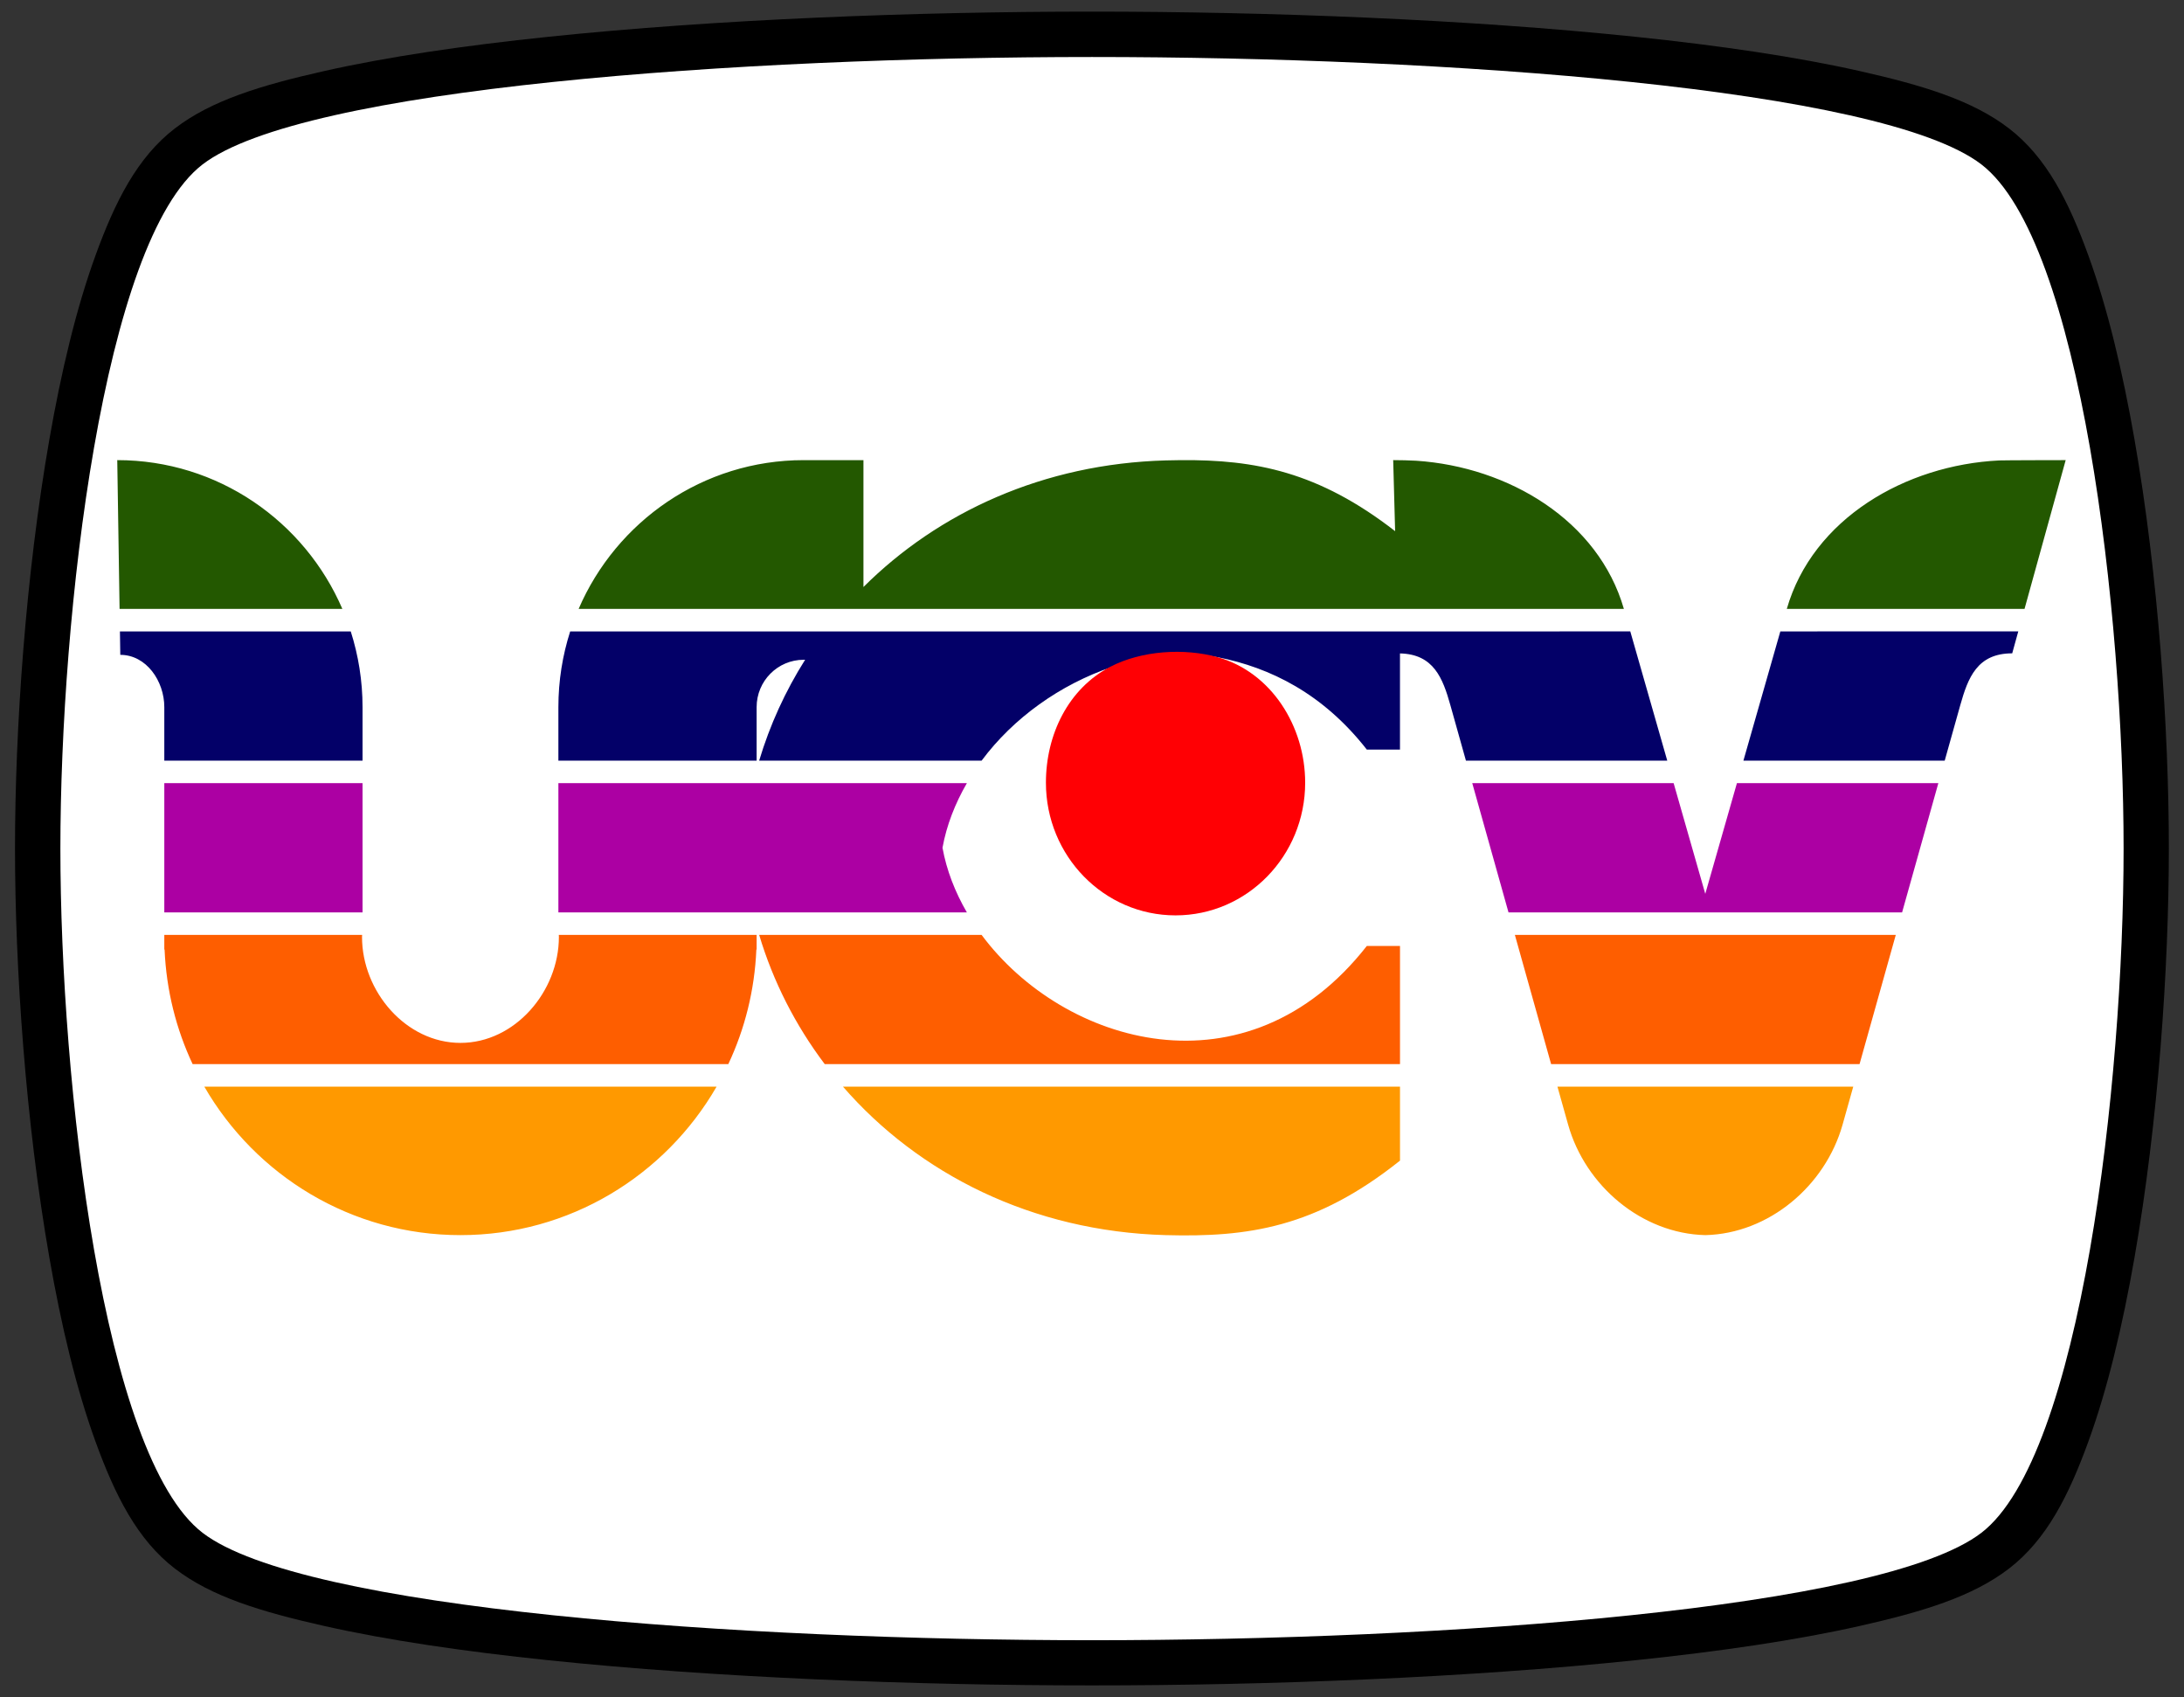
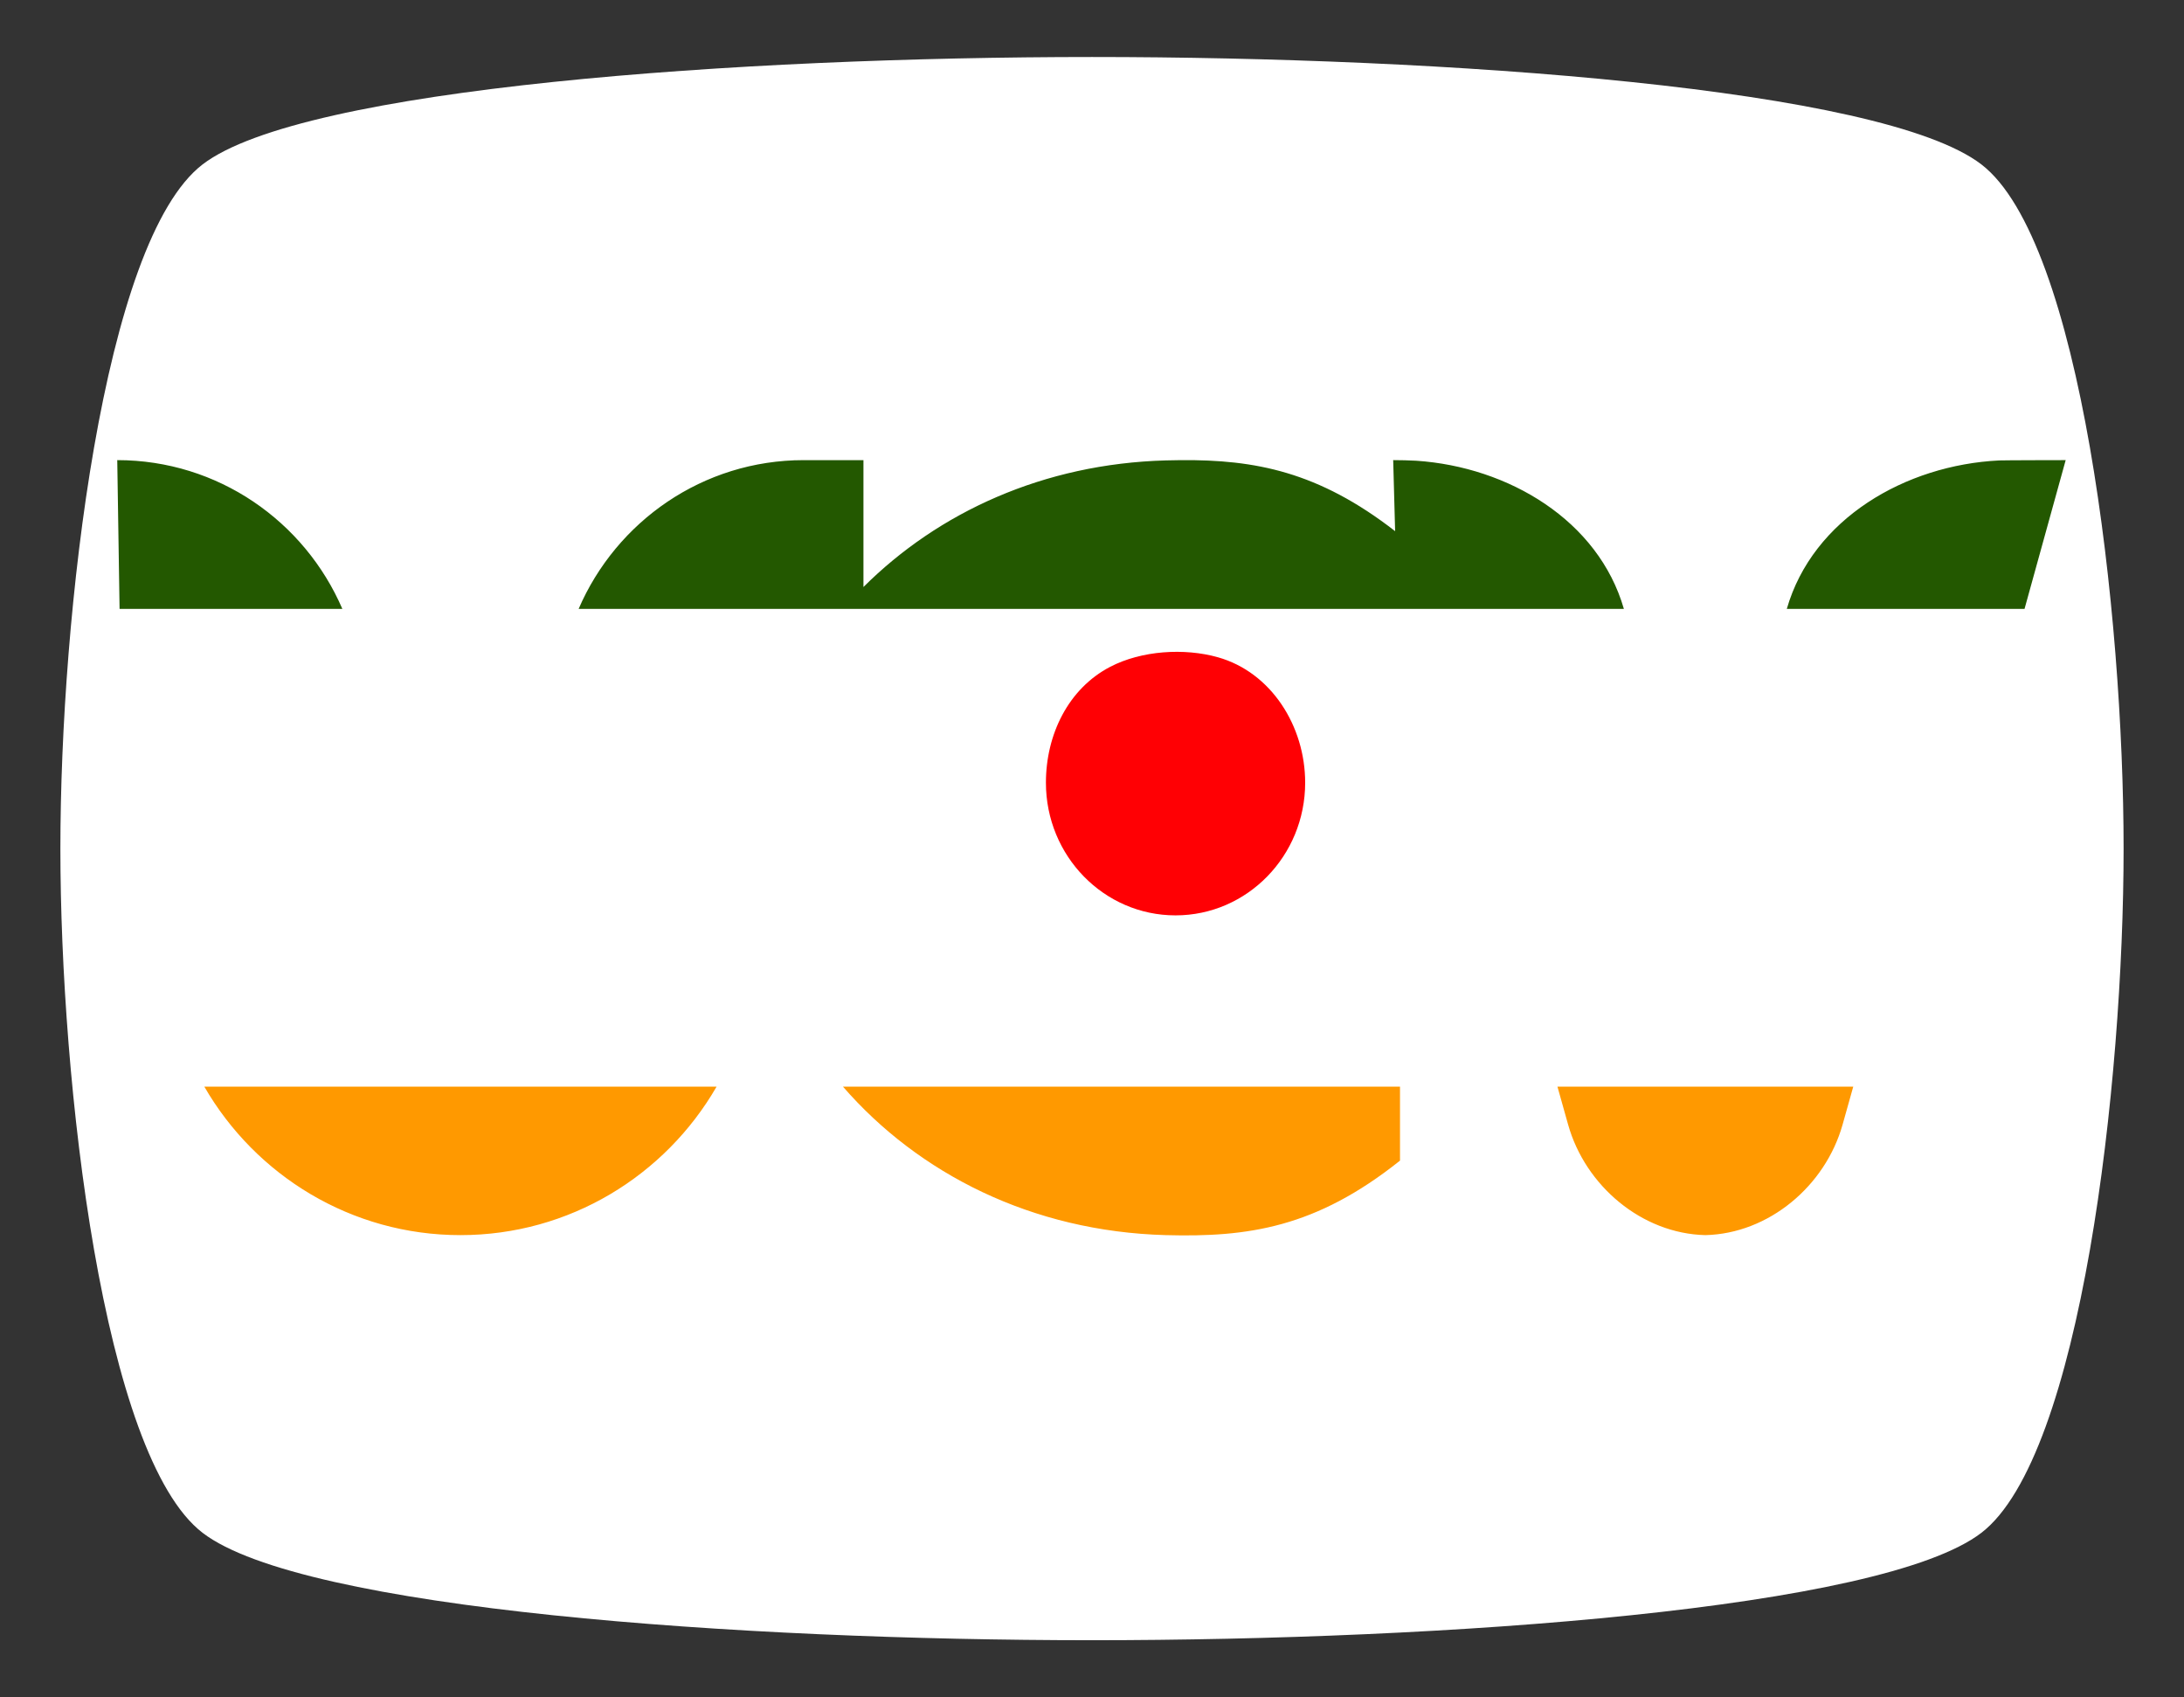
<svg xmlns="http://www.w3.org/2000/svg" xmlns:ns1="http://sodipodi.sourceforge.net/DTD/sodipodi-0.dtd" xmlns:ns2="http://www.inkscape.org/namespaces/inkscape" width="118.041mm" height="91.709mm" viewBox="0 0 118.041 91.709" version="1.1" id="svg8" ns1:docname="UCV Televisión 1980.svg" ns2:version="1.0.1 (3bc2e813f5, 2020-09-07)">
  <rect x="0" y="0" width="118.041" height="91.709" fill="#333333" stroke="none" />
  <defs id="defs2" />
  <ns1:namedview id="base" pagecolor="#ffffff" bordercolor="#666666" borderopacity="1.0" ns2:pageopacity="0.0" ns2:pageshadow="2" ns2:zoom="1.1039267" ns2:cx="213.56556" ns2:cy="194.06825" ns2:document-units="mm" ns2:current-layer="layer1" ns2:document-rotation="0" showgrid="false" ns2:window-width="1366" ns2:window-height="705" ns2:window-x="-8" ns2:window-y="-8" ns2:window-maximized="1" ns2:snap-bbox="true" />
  <g ns2:label="Capa 1" ns2:groupmode="layer" id="layer1" transform="translate(-49.327,-1.795)">
    <g id="g872" transform="matrix(1.155,0,0,1.155,43.928,-15.267)" style="stroke-width:0.866">
-       <path id="path3332-7-9" style="fill:#000000;fill-opacity:1;stroke:none;stroke-width:0.952;stroke-miterlimit:4;stroke-dasharray:none;stroke-opacity:1;paint-order:stroke fill markers" ns2:transform-center-x="6.6451389e-06" ns2:transform-center-y="8.8179005e-06" transform="matrix(1.059,0,0,1.059,-71.114,-152.097)" d="m 119.816,158.086 c -7.828,0 -16.596,0.339 -24.029,1.113 -3.717,0.387 -7.097,0.881 -9.895,1.512 -2.798,0.63 -4.982,1.295 -6.594,2.531 -1.671,1.282 -2.648,3.243 -3.506,5.598 -0.858,2.354 -1.521,5.15 -2.045,8.146 -1.047,5.993 -1.518,12.773 -1.518,18.07 0,5.297 0.471,12.077 1.518,18.07 0.524,2.997 1.187,5.792 2.045,8.146 0.858,2.354 1.835,4.315 3.506,5.598 1.612,1.237 3.796,1.901 6.594,2.531 2.798,0.63 6.178,1.125 9.895,1.512 7.433,0.774 16.202,1.113 24.029,1.113 7.828,0 16.596,-0.339 24.029,-1.113 3.717,-0.387 7.097,-0.881 9.895,-1.512 2.798,-0.63 4.982,-1.295 6.594,-2.531 1.671,-1.282 2.648,-3.243 3.506,-5.598 0.858,-2.354 1.521,-5.15 2.045,-8.146 1.047,-5.993 1.518,-12.773 1.518,-18.07 0,-5.297 -0.471,-12.077 -1.518,-18.07 -0.524,-2.997 -1.187,-5.792 -2.045,-8.146 -0.858,-2.354 -1.835,-4.315 -3.506,-5.598 -1.612,-1.237 -3.796,-1.901 -6.594,-2.531 -2.798,-0.63 -6.178,-1.125 -9.895,-1.512 -7.433,-0.774 -16.202,-1.113 -24.029,-1.113 z" />
      <path id="path3332-3" style="fill:#ffffff;fill-opacity:1;stroke:none;stroke-width:1.009;stroke-miterlimit:4;stroke-dasharray:none;stroke-opacity:1;paint-order:stroke fill markers" ns2:transform-center-x="9.4201481e-06" ns2:transform-center-y="6.5234523e-06" d="m 55.774,17.439 c -16.455,0 -36.949,1.442 -41.618,5.024 -4.669,3.582 -6.656,21.045 -6.656,32.009 0,10.964 1.987,28.427 6.656,32.009 4.669,3.582 25.163,5.024 41.618,5.024 16.455,0 36.949,-1.442 41.618,-5.024 4.669,-3.582 6.656,-21.045 6.656,-32.009 0,-10.964 -1.987,-28.427 -6.656,-32.009 -4.669,-3.582 -25.163,-5.024 -41.618,-5.024 z" ns1:nodetypes="sssssssss" />
      <g id="g3674" transform="matrix(0.993,0,0,0.993,-28.626,-82.102)" style="stroke-width:0.872">
        <path id="path3523" style="fill:#ff9900;fill-opacity:1;stroke:none;stroke-width:3.543;stroke-opacity:1;paint-order:stroke fill markers" d="m 43.163,148.75 c 2.422,4.193 6.933,6.996 12.071,6.996 5.138,8e-5 9.649,-2.802 12.071,-6.996 z m 30.095,0 c 3.562,4.097 8.898,6.823 15.213,6.996 3.871,0.106 7.074,-0.347 11.039,-3.51 v -3.486 z m 33.671,0 c 0.167,0.596 0.334,1.192 0.502,1.787 0.811,2.889 3.476,5.139 6.468,5.209 2.993,-0.07 5.656,-2.32 6.468,-5.209 0.167,-0.596 0.334,-1.192 0.502,-1.787 z" />
-         <path id="path3517" style="fill:#fe5e00;fill-opacity:1;stroke:none;stroke-width:3.543;stroke-opacity:1;paint-order:stroke fill markers" d="m 41.278,141.601 v 0.026 c -5.4e-5,0.022 -5.4e-5,0.044 0,0.067 v 0.598 l 0.013,-0.003 c 0.081,1.93 0.548,3.753 1.321,5.4 h 25.245 c 0.773,-1.647 1.24,-3.471 1.321,-5.4 l 0.013,0.003 V 141.694 c 4.3e-5,-0.022 4.3e-5,-0.044 0,-0.067 v -0.026 h -9.323 c 5.65e-4,0.031 0.005,0.062 0.005,0.093 3.1e-5,2.58 -2.077,4.996 -4.639,4.996 -2.562,0 -4.639,-2.416 -4.639,-4.996 8e-6,-0.031 0.004,-0.062 0.005,-0.093 z m 28.033,0 c 0.658,2.198 1.708,4.257 3.089,6.088 h 27.11 v -5.567 h -1.563 c -5.652,7.223 -14.299,4.67 -18.154,-0.52 z m 35.612,0 c 0.57,2.029 1.139,4.059 1.708,6.088 h 14.535 c 0.57,-2.029 1.139,-4.059 1.708,-6.088 z" />
-         <path id="path3511" style="fill:#ac00a3;fill-opacity:1;stroke:none;stroke-width:3.543;stroke-opacity:1;paint-order:stroke fill markers" d="m 41.278,134.453 v 6.088 h 9.342 v -6.088 z m 18.571,0 v 6.088 h 19.249 c -0.557,-0.962 -0.957,-1.988 -1.148,-3.044 0.191,-1.057 0.592,-2.082 1.149,-3.044 z m 43.066,0 c 0.57,2.029 1.139,4.059 1.708,6.088 h 18.548 c 0.57,-2.029 1.139,-4.059 1.708,-6.088 h -9.492 l -1.491,5.214 -1.491,-5.214 z" />
-         <path id="path3505" style="fill:#030068;fill-opacity:1;stroke:none;stroke-width:3.543;stroke-opacity:1;paint-order:stroke fill markers" d="m 117.433,127.304 -1.74,6.088 h 9.486 c 0.244,-0.868 0.487,-1.736 0.731,-2.605 0.366,-1.303 0.799,-2.45 2.45,-2.45 l 0.286,-1.034 z" />
-         <path id="path3544" style="fill:#030068;fill-opacity:1;stroke:none;stroke-width:3.543;stroke-opacity:1;paint-order:stroke fill markers" d="m 39.187,127.304 0.017,1.104 c 1.224,1e-5 2.074,1.231 2.074,2.464 v 2.52 h 9.342 v -2.484 c 2.3e-5,-0.012 2.3e-5,-0.024 0,-0.036 -2e-5,-1.245 -0.197,-2.444 -0.556,-3.568 z m 21.218,0 c -0.36,1.125 -0.556,2.323 -0.556,3.568 -2.3e-5,0.012 -2.3e-5,0.024 0,0.036 v 2.484 h 9.342 V 130.872 c 1.2e-5,-1.233 0.993,-2.232 2.217,-2.232 h 0.068 c -0.933,1.477 -1.662,3.073 -2.165,4.752 H 79.794 c 1.488,-2.002 3.697,-3.589 6.158,-4.419 1.552,-0.523 3.343,-0.773 4.977,-0.451 2.467,0.486 4.953,1.71 7.018,4.35 h 1.562 v -4.531 c 1.589,0.035 2.017,1.164 2.377,2.446 0.244,0.868 0.487,1.736 0.731,2.605 h 9.487 l -1.742,-6.088 z" ns1:nodetypes="cccccccccccccccscccsscccscccc" />
        <path id="path3546" style="fill:#ff0004;fill-opacity:1;stroke:none;stroke-width:3.543;stroke-opacity:1;paint-order:stroke fill markers" d="m 90.929,128.522 c -1.582,-0.446 -3.6,-0.319 -5.078,0.451 -1.973,1.028 -3.027,3.192 -3.027,5.457 -2.82e-4,3.453 2.735,6.252 6.108,6.252 3.374,1.8e-4 6.109,-2.799 6.109,-6.252 -1.7e-4,-2.665 -1.599,-5.2 -4.112,-5.908 z" ns1:nodetypes="ssssss" />
        <path id="path3499" style="fill:#235800;fill-opacity:1;stroke:none;stroke-width:3.543;stroke-opacity:1;paint-order:stroke fill markers" d="m 99.189,119.234 0.091,3.347 c -3.614,-2.807 -6.608,-3.372 -10.09,-3.346 -0.237,0.002 -0.477,0.008 -0.718,0.013 -5.768,0.158 -10.717,2.447 -14.247,5.964 v -5.977 h -2.816 c -4.749,-1.9e-4 -8.828,2.885 -10.606,7.008 h 49.257 c -1.202,-4.171 -5.437,-6.689 -9.779,-6.98 -0.281,-0.019 -0.81,-0.029 -1.092,-0.029 z m -60.128,5.6e-4 0.109,7.008 h 10.498 c -1.778,-4.123 -5.857,-7.008 -10.606,-7.008 z m 91.819,0 c -0.205,0 -2.929,0.005 -3.133,0.015 -4.421,0.216 -8.786,2.748 -10.009,6.993 h 11.203 z" />
      </g>
    </g>
  </g>
</svg>